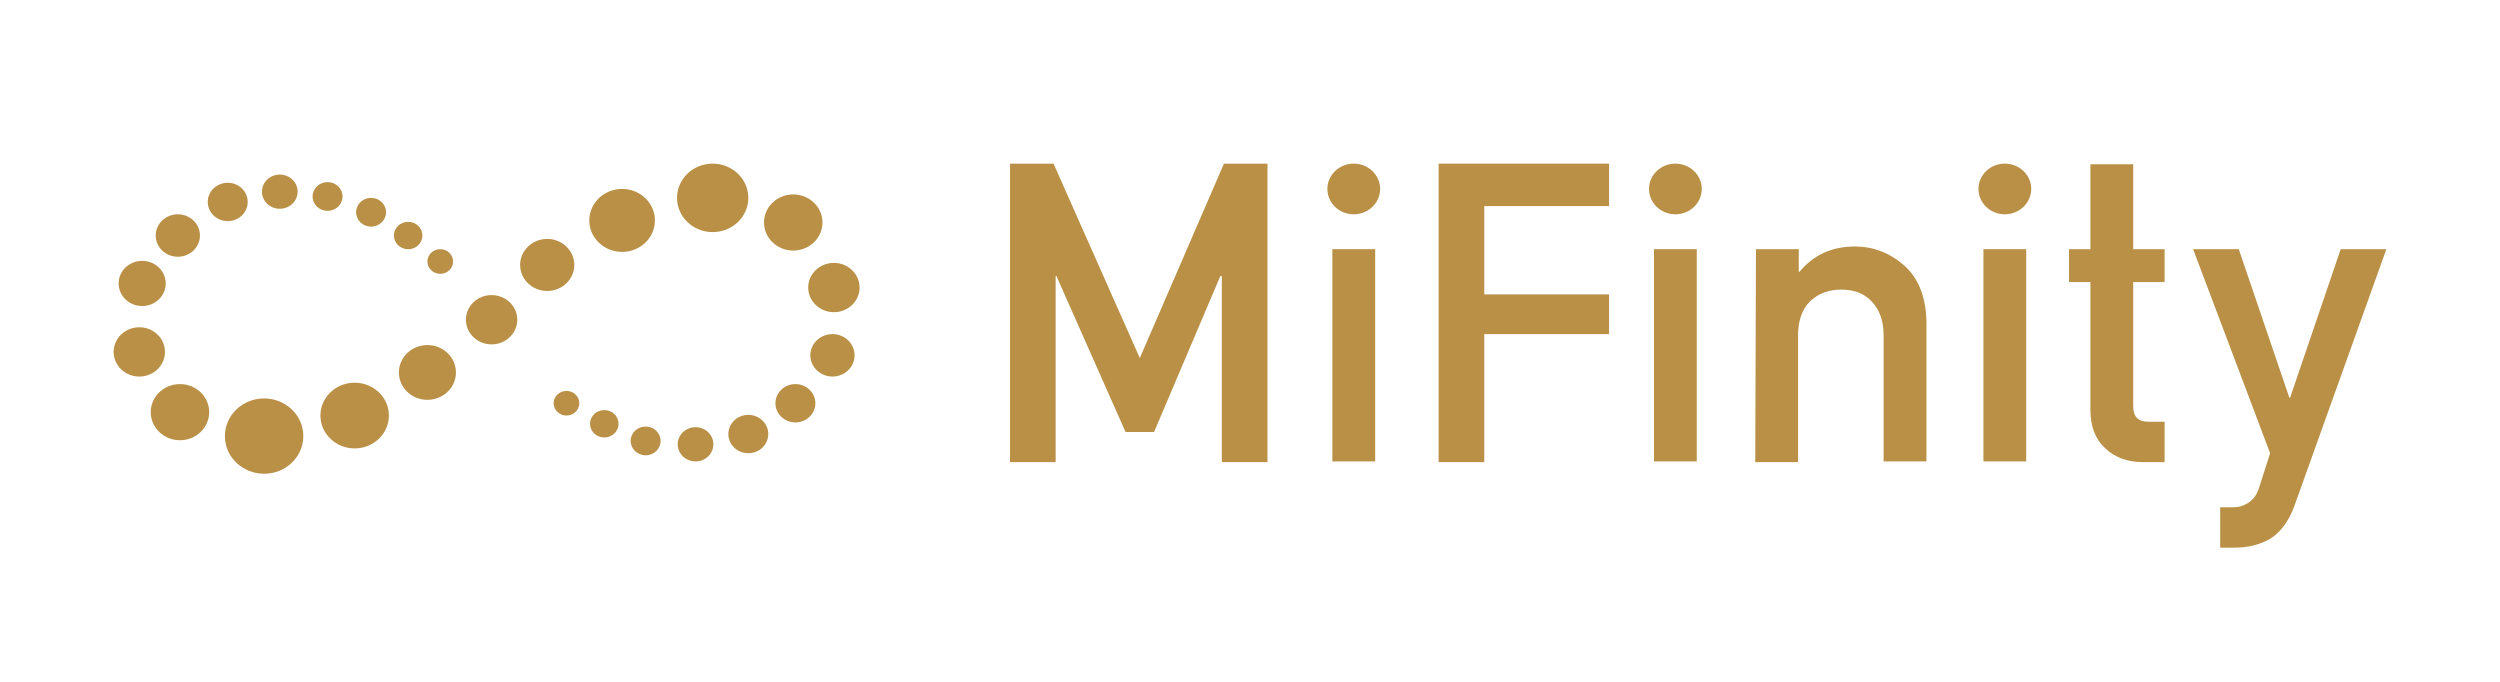
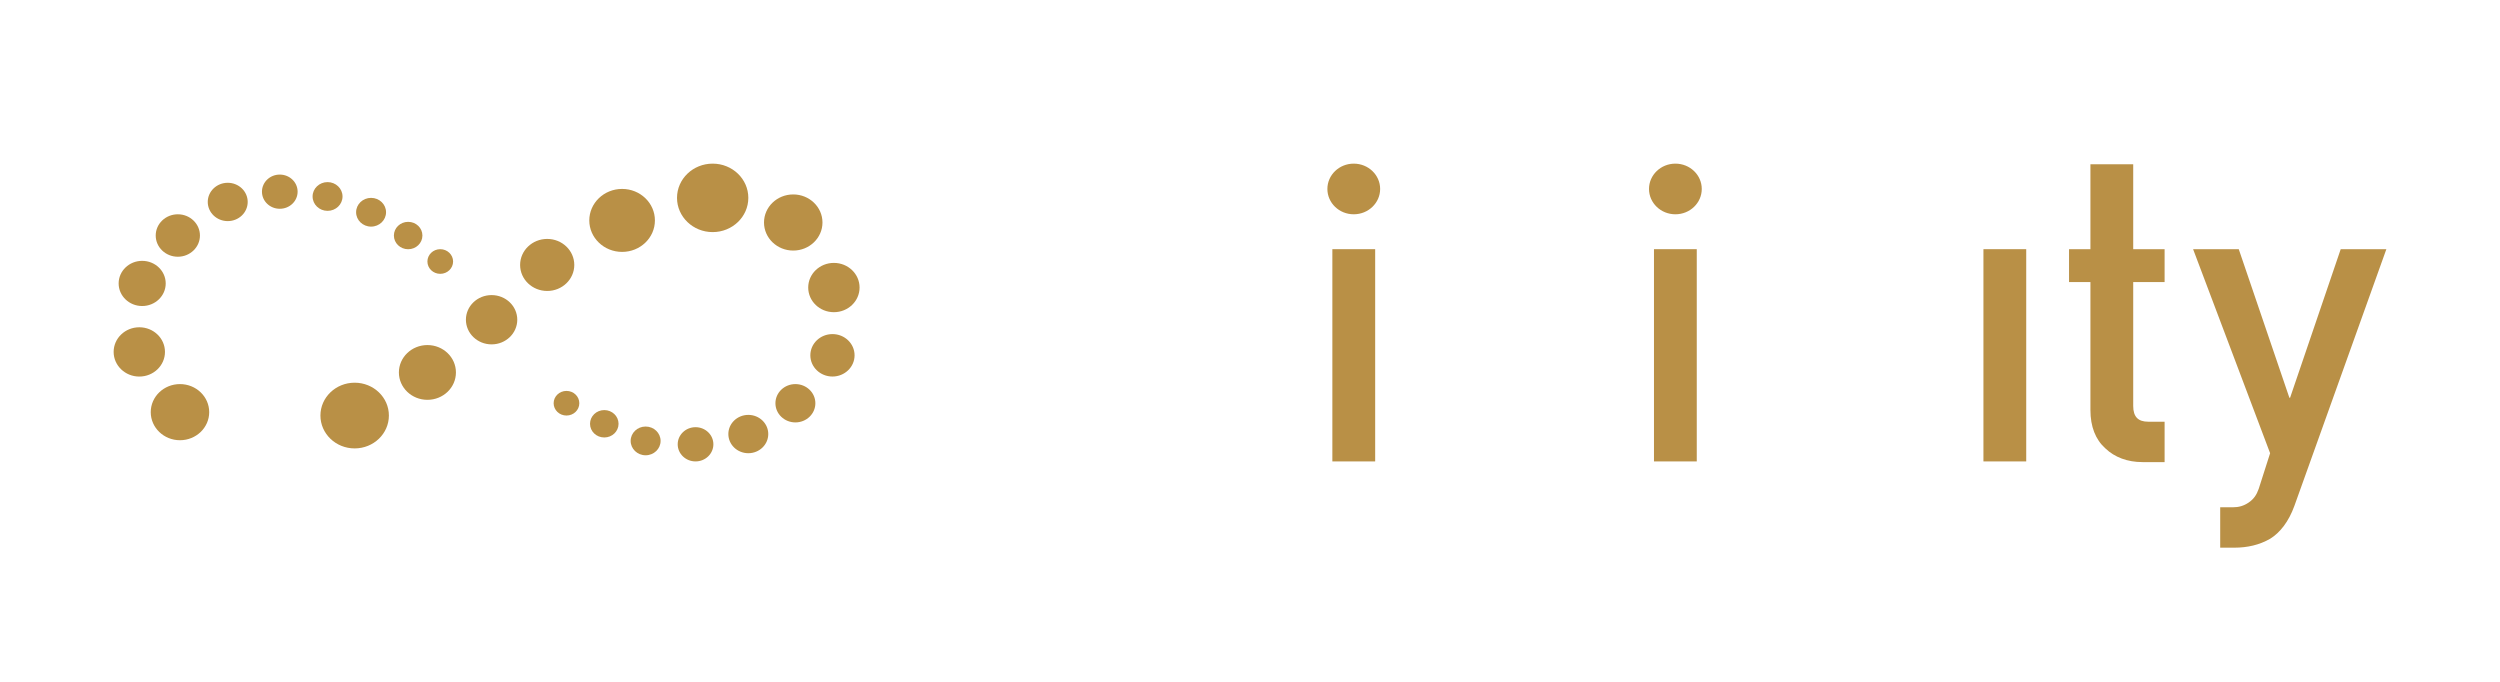
<svg xmlns="http://www.w3.org/2000/svg" width="88" height="24" viewBox="0 0 88 24" fill="none">
-   <path d="M35.553 5.76H37.084L40.121 12.604L43.083 5.76H44.615V16.267H43.008V9.712H42.958L40.623 15.206H39.619L37.184 9.712H37.159V16.267H35.553V5.76Z" fill="#B99046" />
  <path d="M48.406 8.771H46.899V16.242H48.406V8.771Z" fill="#B99046" />
-   <path d="M50.64 5.76H56.639V7.254H52.246V10.363H56.639V11.76H52.246V16.267H50.64V5.76Z" fill="#B99046" />
  <path d="M59.726 8.771H58.22V16.242H59.726V8.771Z" fill="#B99046" />
-   <path d="M61.81 8.772H63.316V9.567H63.342C63.843 8.965 64.496 8.676 65.299 8.676C65.927 8.676 66.504 8.893 67.006 9.326C67.508 9.76 67.784 10.411 67.81 11.278V16.242H66.303V11.809C66.303 11.278 66.153 10.893 65.877 10.604C65.601 10.314 65.249 10.194 64.797 10.194C64.371 10.194 63.994 10.338 63.718 10.604C63.442 10.869 63.291 11.278 63.291 11.809V16.267H61.785L61.81 8.772Z" fill="#B99046" />
  <path d="M71.323 8.771H69.817V16.242H71.323V8.771Z" fill="#B99046" />
  <path d="M73.583 5.783H75.089V8.771H76.194V9.928H75.089V14.29C75.089 14.675 75.265 14.844 75.616 14.844H76.194V16.266H75.416C74.888 16.266 74.437 16.097 74.11 15.784C73.759 15.47 73.583 15.013 73.583 14.434V9.928H72.83V8.771H73.583V5.783Z" fill="#B99046" />
  <path d="M77.197 8.771H78.804L80.586 14.001H80.611L82.393 8.771H84L80.762 17.808C80.561 18.362 80.26 18.748 79.908 18.965C79.532 19.182 79.105 19.278 78.653 19.278H78.151V17.856H78.603C78.804 17.856 78.98 17.808 79.155 17.688C79.331 17.567 79.431 17.423 79.507 17.206L79.908 15.953L77.197 8.771Z" fill="#B99046" />
  <path d="M47.652 7.543C48.165 7.543 48.581 7.144 48.581 6.651C48.581 6.159 48.165 5.76 47.652 5.76C47.139 5.76 46.724 6.159 46.724 6.651C46.724 7.144 47.139 7.543 47.652 7.543Z" fill="#B99046" />
  <path d="M58.974 7.543C59.487 7.543 59.902 7.144 59.902 6.651C59.902 6.159 59.487 5.76 58.974 5.76C58.461 5.76 58.045 6.159 58.045 6.651C58.045 7.144 58.461 7.543 58.974 7.543Z" fill="#B99046" />
-   <path d="M70.57 7.543C71.083 7.543 71.499 7.144 71.499 6.651C71.499 6.159 71.083 5.76 70.57 5.76C70.057 5.76 69.642 6.159 69.642 6.651C69.642 7.144 70.057 7.543 70.57 7.543Z" fill="#B99046" />
  <path d="M15.497 9.639C15.746 9.639 15.949 9.445 15.949 9.205C15.949 8.966 15.746 8.771 15.497 8.771C15.247 8.771 15.045 8.966 15.045 9.205C15.045 9.445 15.247 9.639 15.497 9.639Z" fill="#B99046" />
  <path d="M14.367 8.773C14.645 8.773 14.869 8.557 14.869 8.291C14.869 8.024 14.645 7.809 14.367 7.809C14.09 7.809 13.865 8.024 13.865 8.291C13.865 8.557 14.09 8.773 14.367 8.773Z" fill="#B99046" />
  <path d="M13.062 7.977C13.353 7.977 13.589 7.75 13.589 7.471C13.589 7.191 13.353 6.965 13.062 6.965C12.771 6.965 12.535 7.191 12.535 7.471C12.535 7.75 12.771 7.977 13.062 7.977Z" fill="#B99046" />
  <path d="M11.53 7.422C11.821 7.422 12.057 7.196 12.057 6.916C12.057 6.637 11.821 6.41 11.53 6.41C11.239 6.41 11.003 6.637 11.003 6.916C11.003 7.196 11.239 7.422 11.53 7.422Z" fill="#B99046" />
  <path d="M9.848 7.349C10.195 7.349 10.476 7.08 10.476 6.747C10.476 6.414 10.195 6.145 9.848 6.145C9.502 6.145 9.221 6.414 9.221 6.747C9.221 7.08 9.502 7.349 9.848 7.349Z" fill="#B99046" />
  <path d="M8.016 7.783C8.405 7.783 8.719 7.481 8.719 7.108C8.719 6.736 8.405 6.434 8.016 6.434C7.628 6.434 7.313 6.736 7.313 7.108C7.313 7.481 7.628 7.783 8.016 7.783Z" fill="#B99046" />
  <path d="M6.26 9.037C6.689 9.037 7.038 8.703 7.038 8.29C7.038 7.877 6.689 7.543 6.26 7.543C5.83 7.543 5.481 7.877 5.481 8.29C5.481 8.703 5.83 9.037 6.26 9.037Z" fill="#B99046" />
  <path d="M5.004 10.772C5.462 10.772 5.833 10.416 5.833 9.977C5.833 9.538 5.462 9.182 5.004 9.182C4.547 9.182 4.176 9.538 4.176 9.977C4.176 10.416 4.547 10.772 5.004 10.772Z" fill="#B99046" />
  <path d="M4.904 13.255C5.403 13.255 5.807 12.866 5.807 12.387C5.807 11.908 5.403 11.52 4.904 11.52C4.405 11.52 4 11.908 4 12.387C4 12.866 4.405 13.255 4.904 13.255Z" fill="#B99046" />
  <path d="M6.335 15.496C6.903 15.496 7.364 15.053 7.364 14.508C7.364 13.962 6.903 13.52 6.335 13.52C5.766 13.52 5.306 13.962 5.306 14.508C5.306 15.053 5.766 15.496 6.335 15.496Z" fill="#B99046" />
  <path d="M17.304 12.122C17.803 12.122 18.208 11.733 18.208 11.254C18.208 10.775 17.803 10.387 17.304 10.387C16.805 10.387 16.4 10.775 16.4 11.254C16.4 11.733 16.805 12.122 17.304 12.122Z" fill="#B99046" />
  <path d="M19.262 10.242C19.788 10.242 20.215 9.832 20.215 9.326C20.215 8.82 19.788 8.41 19.262 8.41C18.735 8.41 18.308 8.82 18.308 9.326C18.308 9.832 18.735 10.242 19.262 10.242Z" fill="#B99046" />
  <path d="M15.045 14.074C15.6 14.074 16.049 13.643 16.049 13.11C16.049 12.578 15.6 12.146 15.045 12.146C14.491 12.146 14.041 12.578 14.041 13.11C14.041 13.643 14.491 14.074 15.045 14.074Z" fill="#B99046" />
  <path d="M12.484 15.784C13.15 15.784 13.689 15.266 13.689 14.627C13.689 13.989 13.15 13.471 12.484 13.471C11.819 13.471 11.279 13.989 11.279 14.627C11.279 15.266 11.819 15.784 12.484 15.784Z" fill="#B99046" />
-   <path d="M9.297 16.676C10.059 16.676 10.677 16.083 10.677 15.351C10.677 14.619 10.059 14.025 9.297 14.025C8.534 14.025 7.916 14.619 7.916 15.351C7.916 16.083 8.534 16.676 9.297 16.676Z" fill="#B99046" />
  <path d="M21.898 8.867C22.536 8.867 23.053 8.371 23.053 7.759C23.053 7.147 22.536 6.65 21.898 6.65C21.26 6.65 20.743 7.147 20.743 7.759C20.743 8.371 21.26 8.867 21.898 8.867Z" fill="#B99046" />
  <path d="M25.086 8.17C25.779 8.17 26.341 7.63 26.341 6.965C26.341 6.299 25.779 5.76 25.086 5.76C24.393 5.76 23.831 6.299 23.831 6.965C23.831 7.63 24.393 8.17 25.086 8.17Z" fill="#B99046" />
  <path d="M27.922 8.82C28.49 8.82 28.951 8.377 28.951 7.832C28.951 7.286 28.49 6.844 27.922 6.844C27.353 6.844 26.893 7.286 26.893 7.832C26.893 8.377 27.353 8.82 27.922 8.82Z" fill="#B99046" />
  <path d="M29.353 10.989C29.852 10.989 30.257 10.601 30.257 10.121C30.257 9.642 29.852 9.254 29.353 9.254C28.854 9.254 28.449 9.642 28.449 10.121C28.449 10.601 28.854 10.989 29.353 10.989Z" fill="#B99046" />
  <path d="M29.303 13.254C29.732 13.254 30.081 12.919 30.081 12.507C30.081 12.094 29.732 11.76 29.303 11.76C28.873 11.76 28.524 12.094 28.524 12.507C28.524 12.919 28.873 13.254 29.303 13.254Z" fill="#B99046" />
  <path d="M27.998 14.869C28.386 14.869 28.701 14.567 28.701 14.194C28.701 13.822 28.386 13.52 27.998 13.52C27.61 13.52 27.295 13.822 27.295 14.194C27.295 14.567 27.61 14.869 27.998 14.869Z" fill="#B99046" />
  <path d="M26.341 15.953C26.729 15.953 27.043 15.651 27.043 15.278C27.043 14.906 26.729 14.604 26.341 14.604C25.952 14.604 25.638 14.906 25.638 15.278C25.638 15.651 25.952 15.953 26.341 15.953Z" fill="#B99046" />
  <path d="M24.483 16.242C24.83 16.242 25.111 15.972 25.111 15.639C25.111 15.307 24.83 15.037 24.483 15.037C24.136 15.037 23.855 15.307 23.855 15.639C23.855 15.972 24.136 16.242 24.483 16.242Z" fill="#B99046" />
  <path d="M22.726 16.026C23.017 16.026 23.253 15.799 23.253 15.52C23.253 15.24 23.017 15.014 22.726 15.014C22.435 15.014 22.199 15.24 22.199 15.52C22.199 15.799 22.435 16.026 22.726 16.026Z" fill="#B99046" />
  <path d="M21.271 15.399C21.548 15.399 21.773 15.184 21.773 14.918C21.773 14.651 21.548 14.435 21.271 14.435C20.993 14.435 20.769 14.651 20.769 14.918C20.769 15.184 20.993 15.399 21.271 15.399Z" fill="#B99046" />
  <path d="M19.94 14.627C20.19 14.627 20.392 14.433 20.392 14.194C20.392 13.954 20.19 13.76 19.94 13.76C19.691 13.76 19.488 13.954 19.488 14.194C19.488 14.433 19.691 14.627 19.94 14.627Z" fill="#B99046" />
</svg>